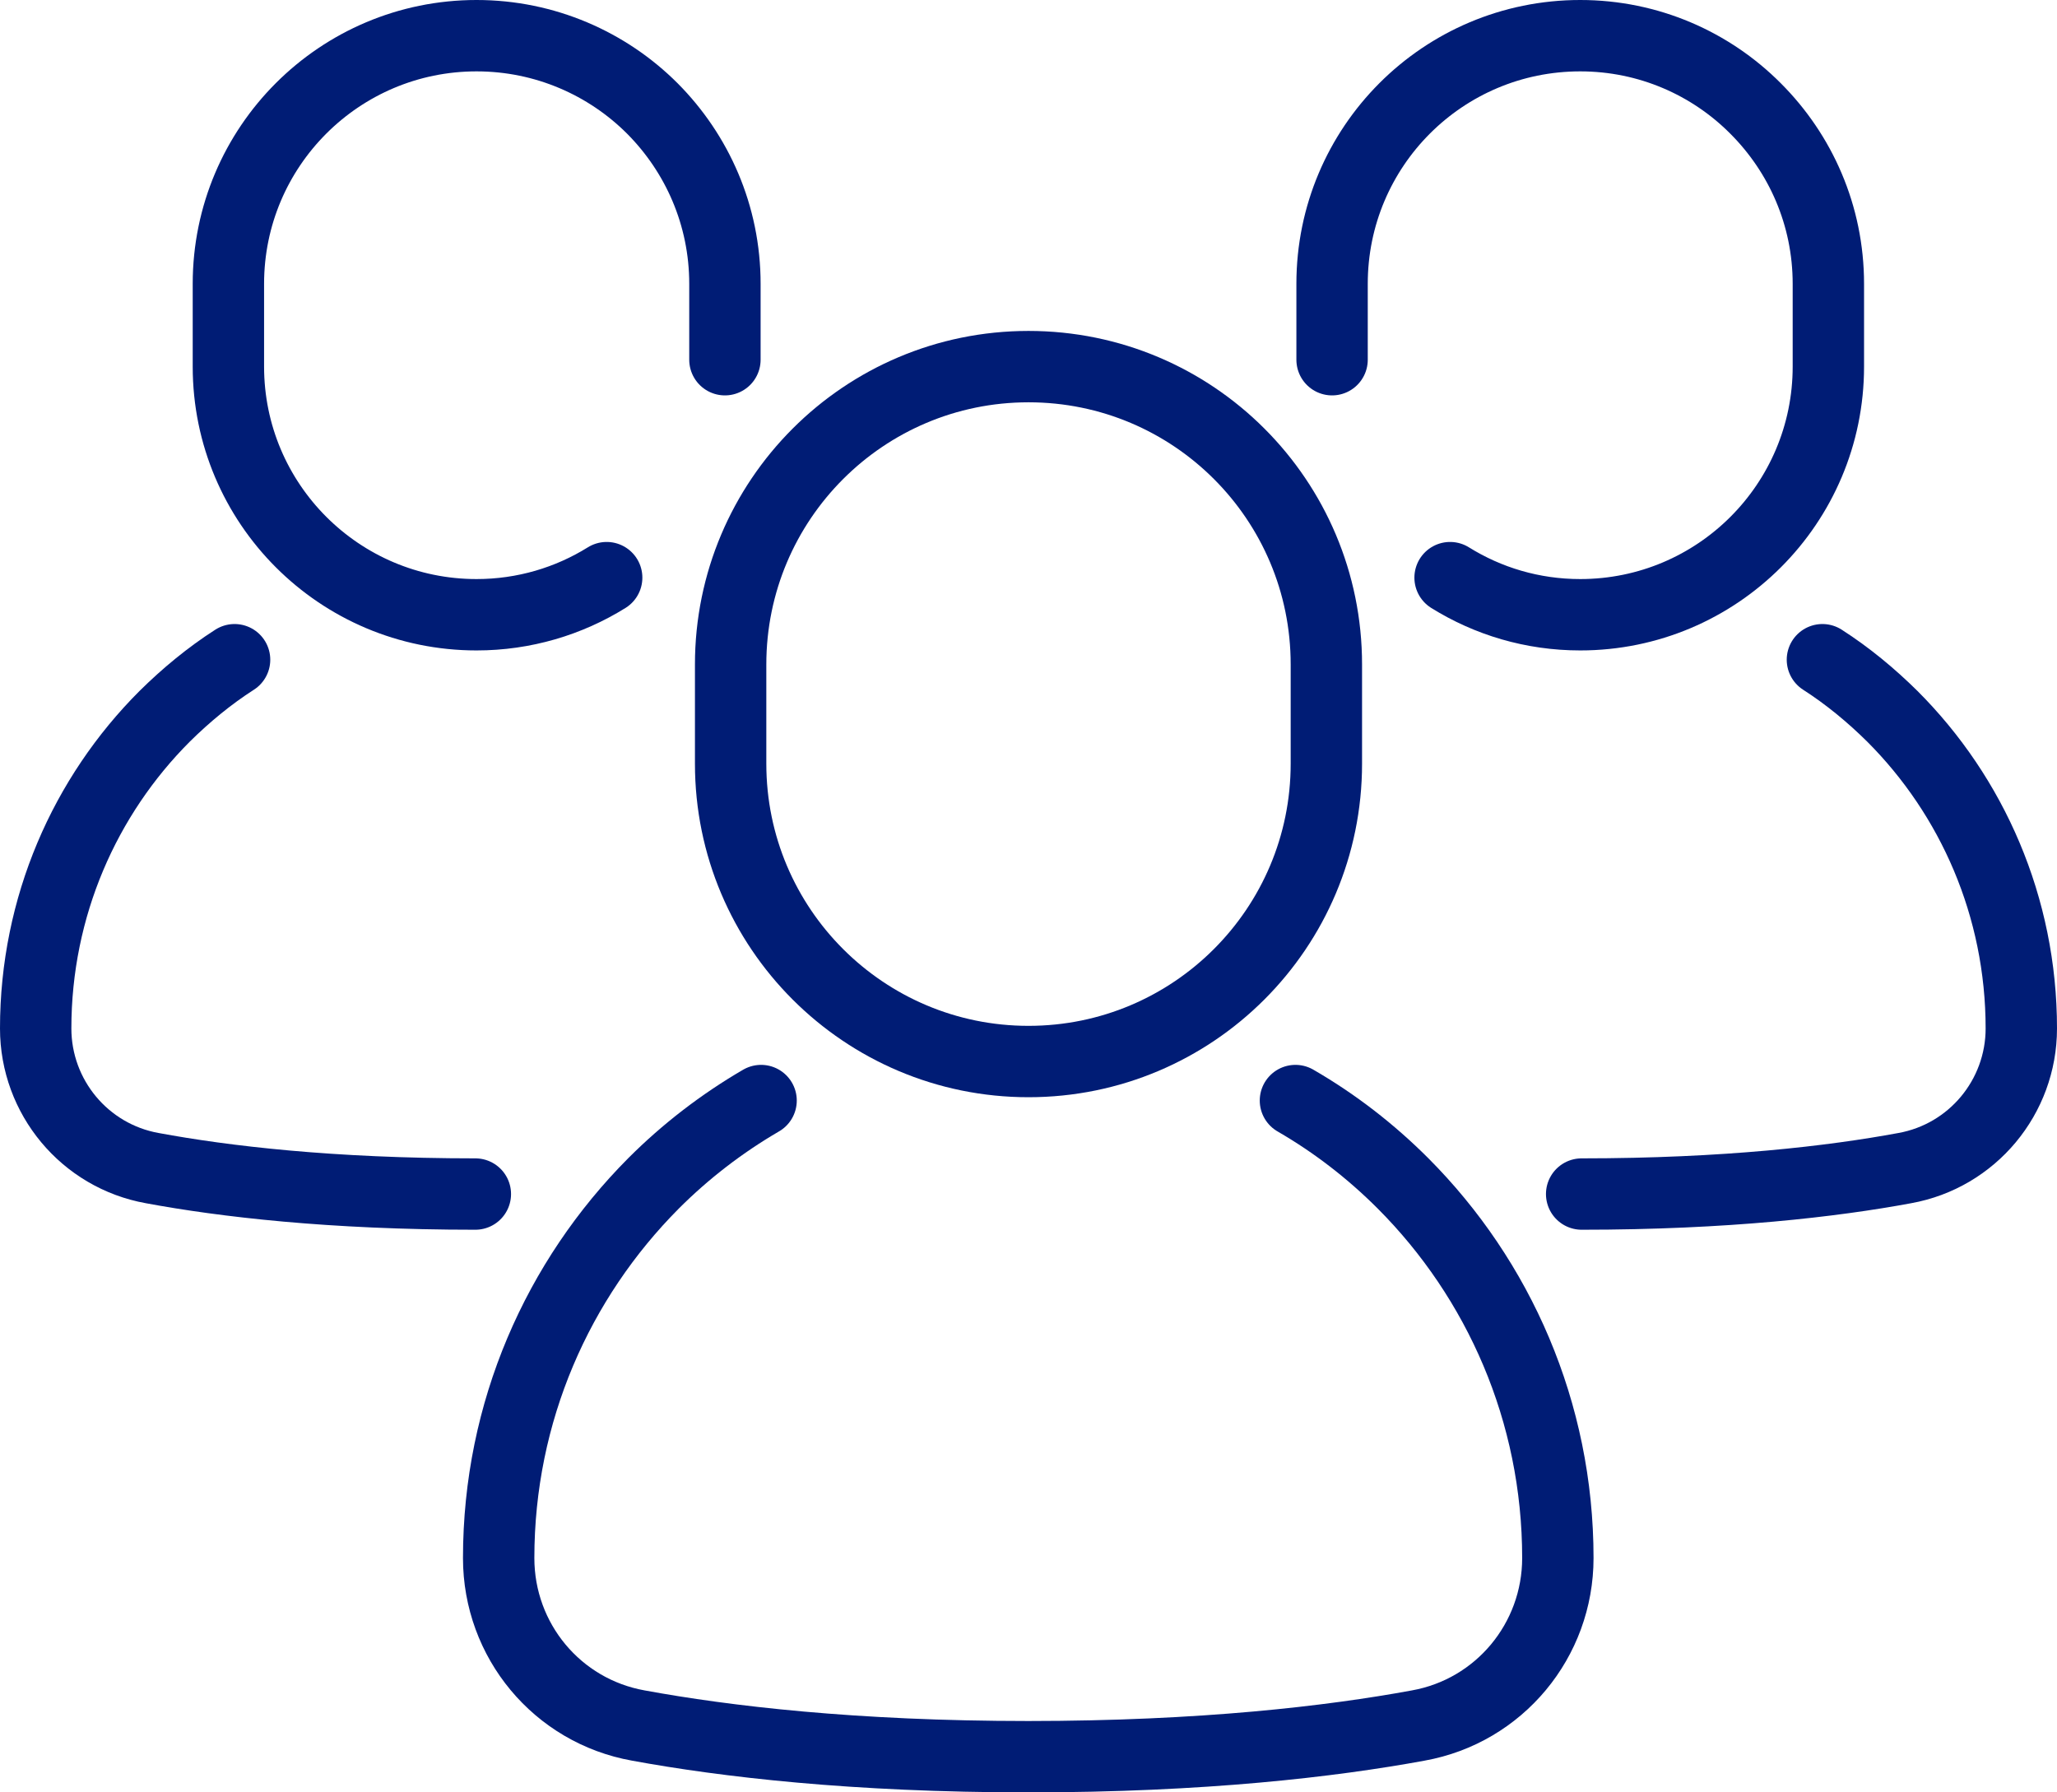
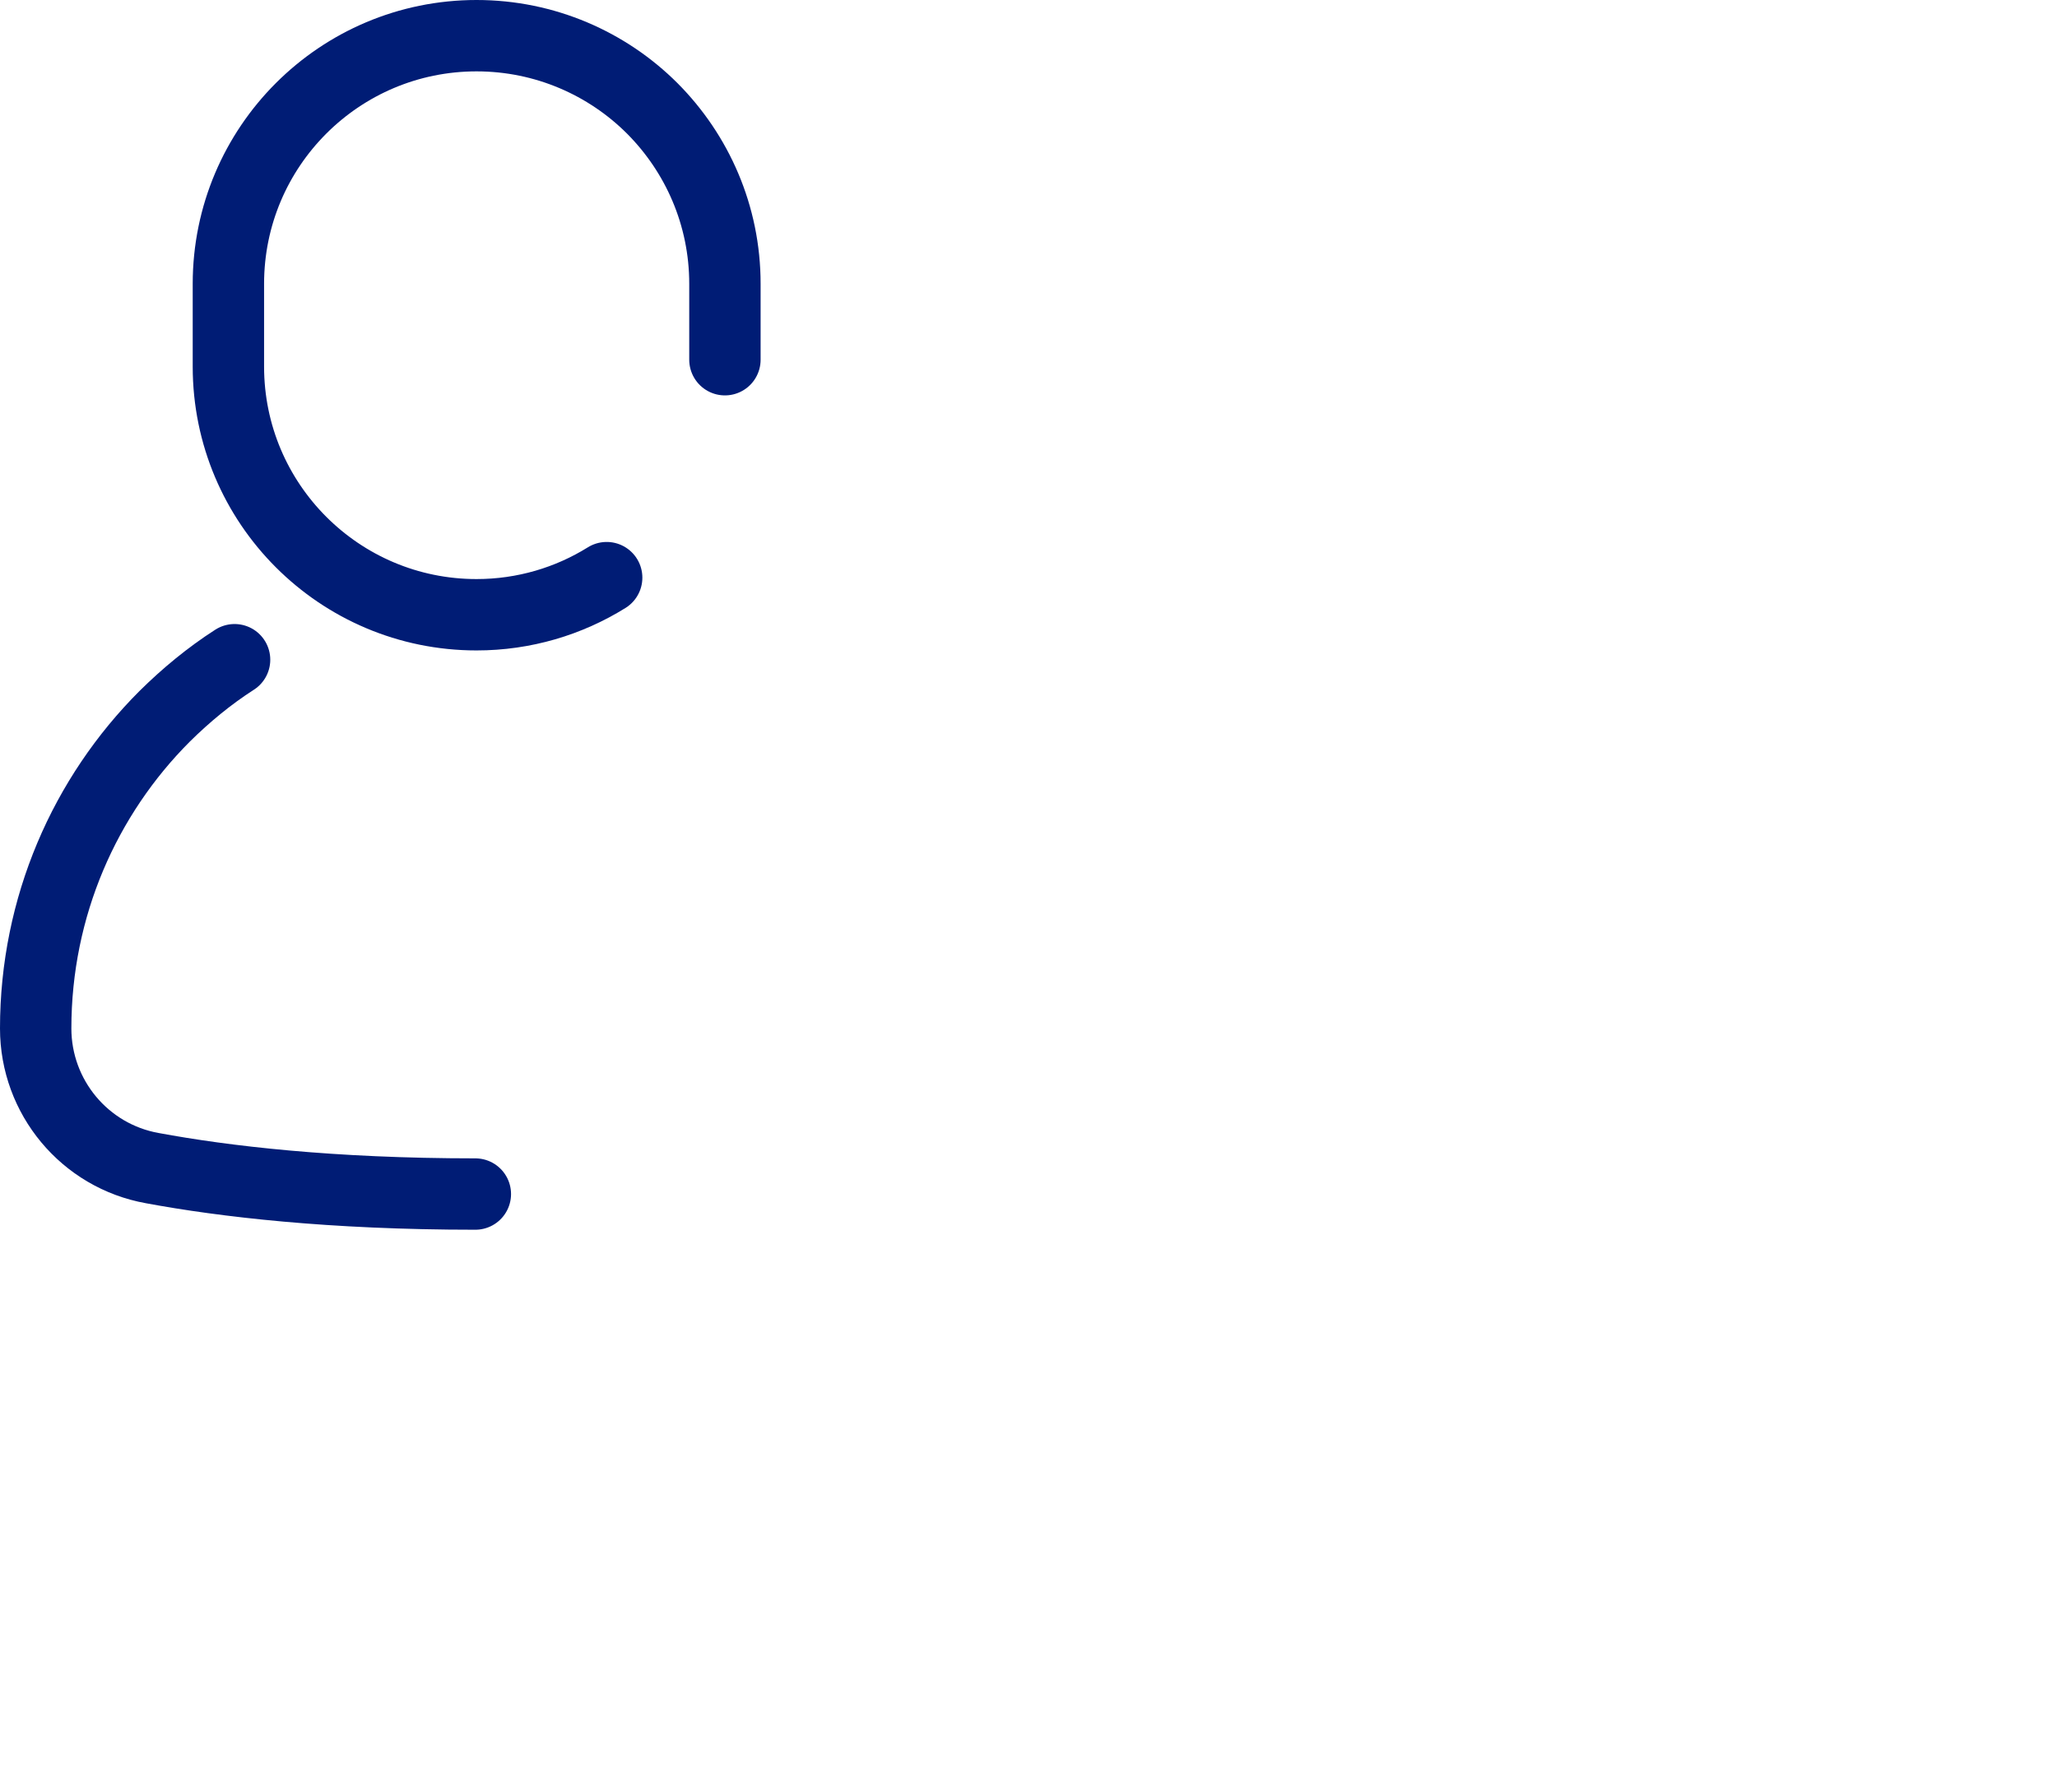
<svg xmlns="http://www.w3.org/2000/svg" id="Layer_2" viewBox="0 0 86.46 75.33">
  <defs>
    <style>
      .cls-1 {
        fill: none;
        stroke: #001c75;
        stroke-linecap: round;
        stroke-linejoin: round;
        stroke-width: 3px;
      }
    </style>
  </defs>
  <g id="Layer_1-2" data-name="Layer_1">
    <g>
-       <path class="cls-1" d="M43.23,44.62h0c-6.91,0-12.52-5.6-12.52-12.52v-4.17c0-6.91,5.6-12.52,12.52-12.52s12.52,5.6,12.52,12.52v4.17c0,6.91-5.6,12.52-12.52,12.52Z" />
-       <path class="cls-1" d="M54.45,46.26c1.66.96,3.17,2.13,4.52,3.48,4.02,4.03,6.51,9.6,6.51,15.75,0,3.46-2.46,6.43-5.87,7.04-3.64.67-9.06,1.31-16.39,1.31s-12.74-.64-16.39-1.31c-3.41-.61-5.87-3.57-5.87-7.04,0-6.15,2.49-11.71,6.51-15.75,1.35-1.35,2.87-2.52,4.52-3.48" />
      <path class="cls-1" d="M30.47,15.12v-3.19c0-2.88-1.17-5.48-3.05-7.37-1.89-1.89-4.51-3.06-7.39-3.06-5.76,0-10.43,4.67-10.43,10.43v3.48c0,5.76,4.67,10.43,10.43,10.43,2,0,3.88-.57,5.47-1.56" />
      <path class="cls-1" d="M9.86,27.73c-1.06.68-2.04,1.49-2.94,2.38-3.35,3.35-5.42,8-5.42,13.12,0,2.88,2.06,5.36,4.9,5.87,3.02.56,7.51,1.09,13.58,1.09" />
-       <path class="cls-1" d="M60.95,24.28c1.59.99,3.46,1.56,5.47,1.56,5.76,0,10.43-4.67,10.43-10.43v-3.48c0-2.88-1.17-5.48-3.06-7.37-1.88-1.89-4.49-3.06-7.37-3.06-5.77,0-10.43,4.67-10.43,10.43v3.19" />
-       <path class="cls-1" d="M76.6,27.73c1.06.68,2.04,1.49,2.94,2.38,3.35,3.35,5.42,8,5.42,13.12,0,2.88-2.06,5.36-4.9,5.87-3.02.56-7.51,1.09-13.58,1.09" />
    </g>
  </g>
</svg>